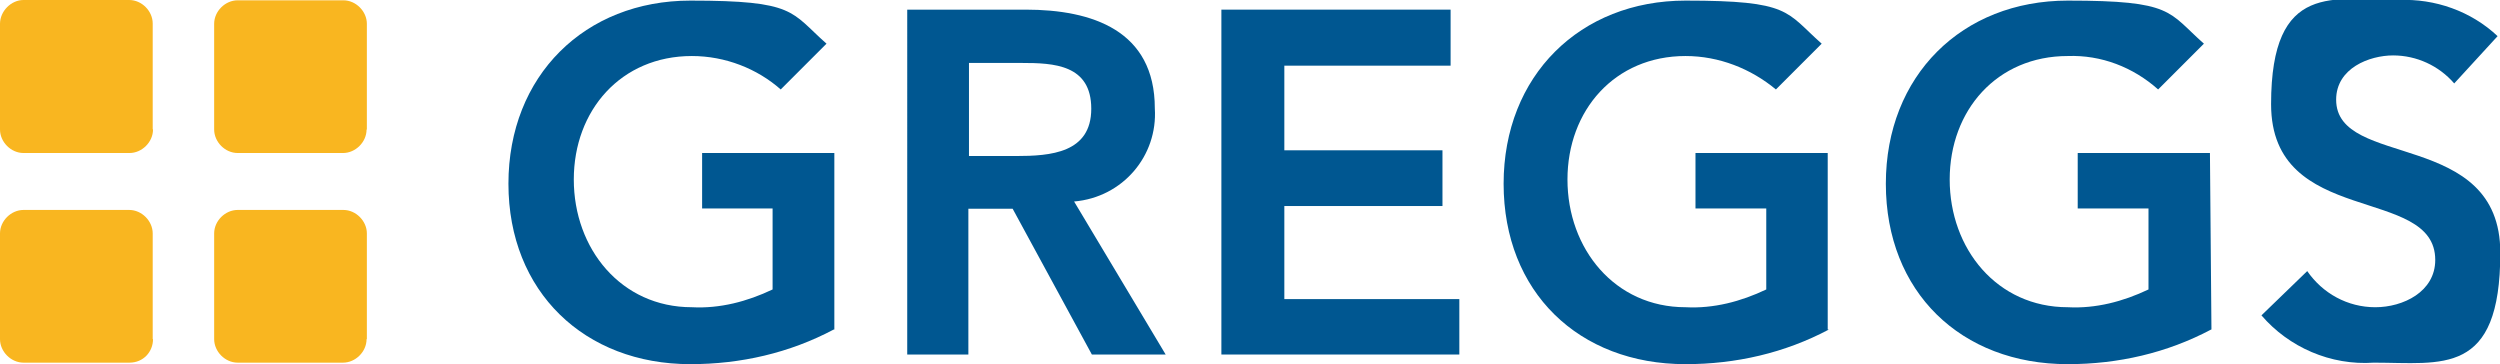
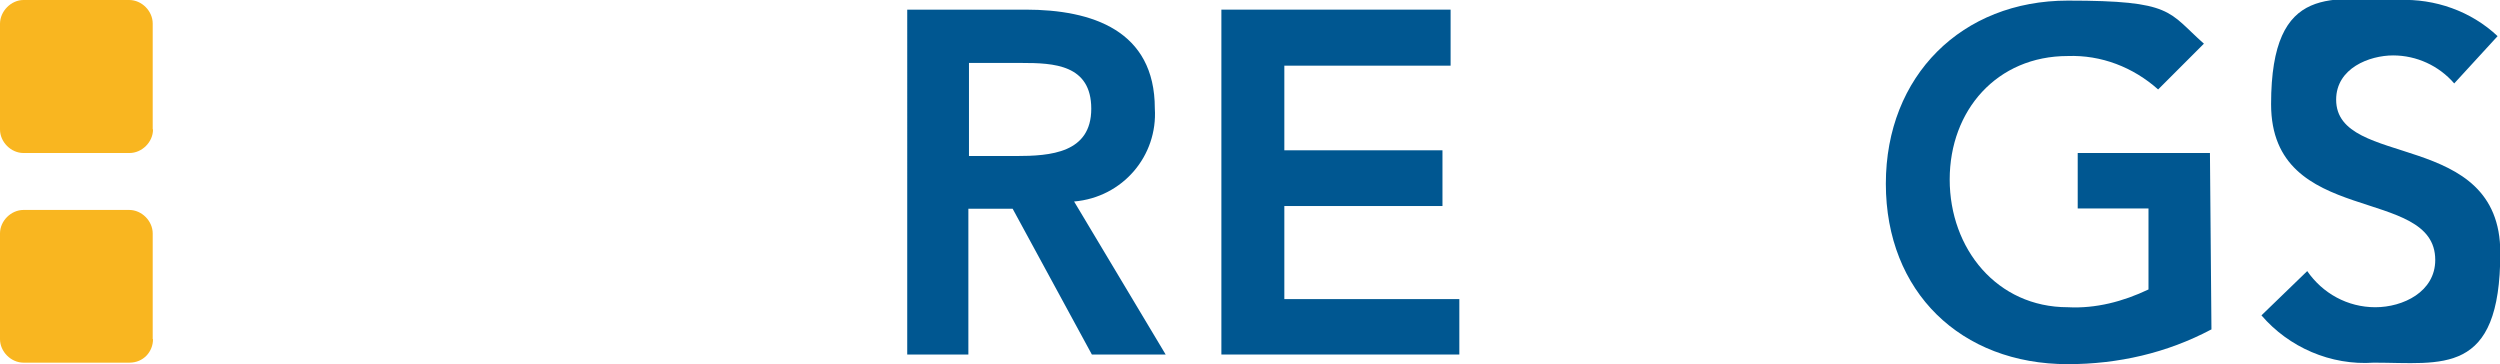
<svg xmlns="http://www.w3.org/2000/svg" id="a" viewBox="0 0 830 121">
  <defs>
    <style>.b{fill:#f9b620;}.b,.c{stroke-width:0px;}.c{fill:#005791;}</style>
  </defs>
  <path class="b" d="M50.8,43c0,4.2-3.7,7.8-7.8,7.8H7.8c-4.2,0-7.8-3.7-7.8-7.8V7.9C0,3.7,3.7,0,7.8,0h35.1c4.2,0,7.8,3.7,7.8,7.8,0,0,0,35.1,0,35.1Z" />
-   <path class="b" d="M121.7,43c0,4.2-3.7,7.8-7.8,7.8h-35c-4.2,0-7.8-3.7-7.8-7.8V7.9c0-4.2,3.7-7.8,7.8-7.8h35.1c4.2,0,7.8,3.7,7.8,7.8v35.1h-.1Z" />
  <path class="b" d="M50.8,112.6c0,4.2-3.2,7.8-7.8,7.8H7.8c-4.2,0-7.8-3.7-7.8-7.8v-35.1c0-4.2,3.7-7.8,7.8-7.8h35.1c4.2,0,7.8,3.7,7.8,7.8,0,0,0,35.1,0,35.1Z" />
-   <path class="b" d="M121.7,112.6c0,4.2-3.7,7.8-7.8,7.8h-35c-4.2,0-7.8-3.7-7.8-7.8v-35.1c0-4.2,3.7-7.8,7.8-7.8h35.1c4.2,0,7.8,3.7,7.8,7.8v35.1h-.1Z" />
-   <path class="c" d="M276.8,109.4c-14.7,7.8-30.9,11.5-47.6,11.5-35.1,0-60.4-24-60.4-59.9S194.2.2,229.2.2s33.2,3.7,45.2,14.3l-15.2,15.2c-7.8-6.9-18.4-11.1-29.5-11.1-23.5,0-39.2,18-39.2,41s15.7,42.4,39.2,42.4c9.3.5,18.4-1.9,26.8-5.9v-26.9h-23.4v-18.4h43.9v58.6h-.1Z" />
  <path class="c" d="M337.3,51.8c11.5,0,25-1,25-15.7s-12.5-15.2-23.1-15.2h-17.5v30.9h15.6ZM300.8,3.2h39.7c22.1,0,42.9,6.9,42.9,32.8,1,15.7-10.6,29.5-26.8,30.9l30.4,50.8h-24.5l-26.3-48.4h-14.7v48.4h-20.3V3.2h-.5Z" />
  <polygon class="c" points="405.5 3.2 481.6 3.2 481.6 21.8 426.4 21.8 426.4 49.9 478.9 49.9 478.9 68.4 426.4 68.4 426.4 99.3 484.5 99.3 484.5 117.7 405.5 117.7 405.5 3.2" />
-   <path class="c" d="M607.2,109.4c-14.7,7.8-30.9,11.5-47.6,11.5-35.5,0-60.4-24-60.4-59.9S524.6.2,559.6.2s33.2,3.7,45.2,14.3l-15.2,15.2c-8.3-6.9-18.9-11.1-30-11.1-23.5,0-39.2,18-39.2,41s15.7,42.4,39.2,42.4c9.3.5,18.4-1.9,26.8-5.9v-26.9h-23.5v-18.4h43.9v58.6h.5Z" />
  <path class="c" d="M734.1,109.4c-14.7,7.8-30.9,11.5-47.6,11.5-35.5,0-60.4-24-60.4-59.9S651.4.2,686.5.2s33.2,3.7,45.2,14.3l-15.2,15.2c-8.3-7.4-18.9-11.5-30-11.1-23.5,0-39.2,18-39.2,41s15.7,42.4,39.2,42.4c9.3.5,18.4-1.9,26.8-5.9v-26.9h-23.5v-18.4h43.9l.5,58.6Z" />
  <path class="c" d="M814.8,27.7c-5.1-5.9-12.5-9.3-20.3-9.3s-18.9,4.2-18.9,14.7c0,23.1,54.5,9.6,54.5,50.8s-19.4,36.5-42,36.5c-14.3,1-28.2-5.1-37.3-15.7l15.2-14.7c5.1,7.4,13.4,12,22.6,12s19.9-5.1,19.9-15.7c0-25-54.5-10.6-54.5-51.7S775.1,0,796.4,0c12-.5,24,3.7,32.8,12l-14.4,15.7Z" />
</svg>